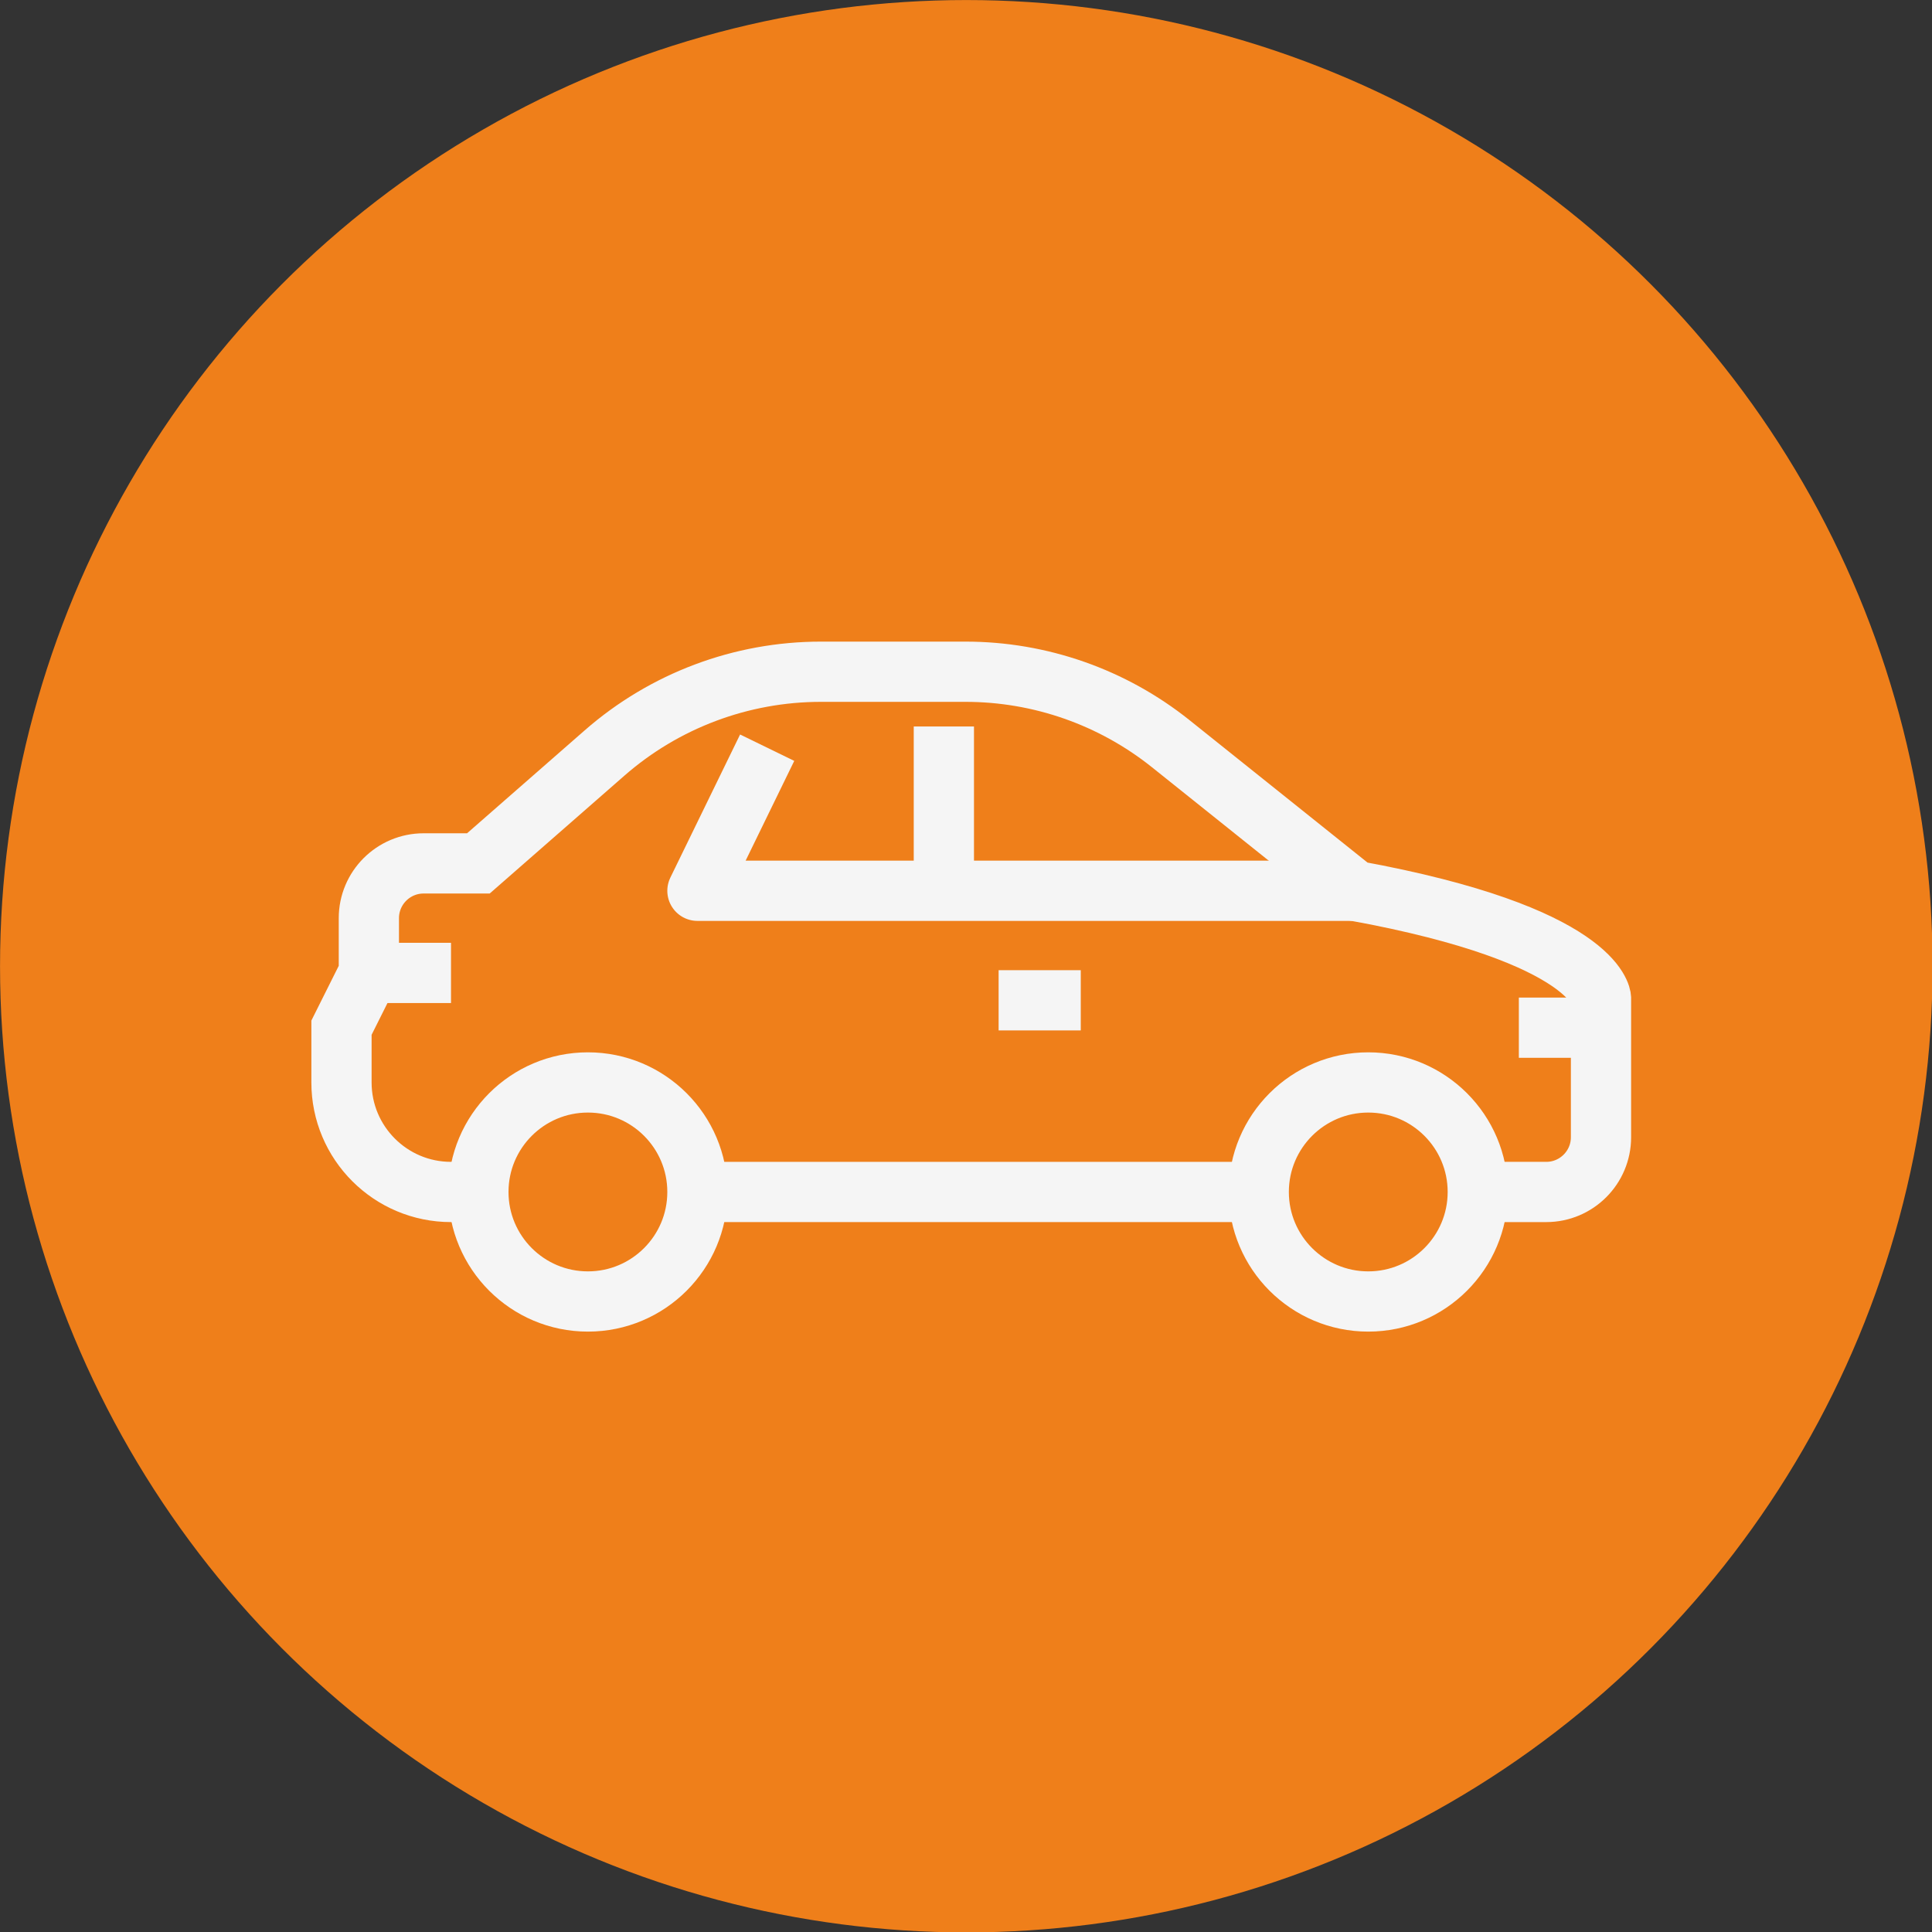
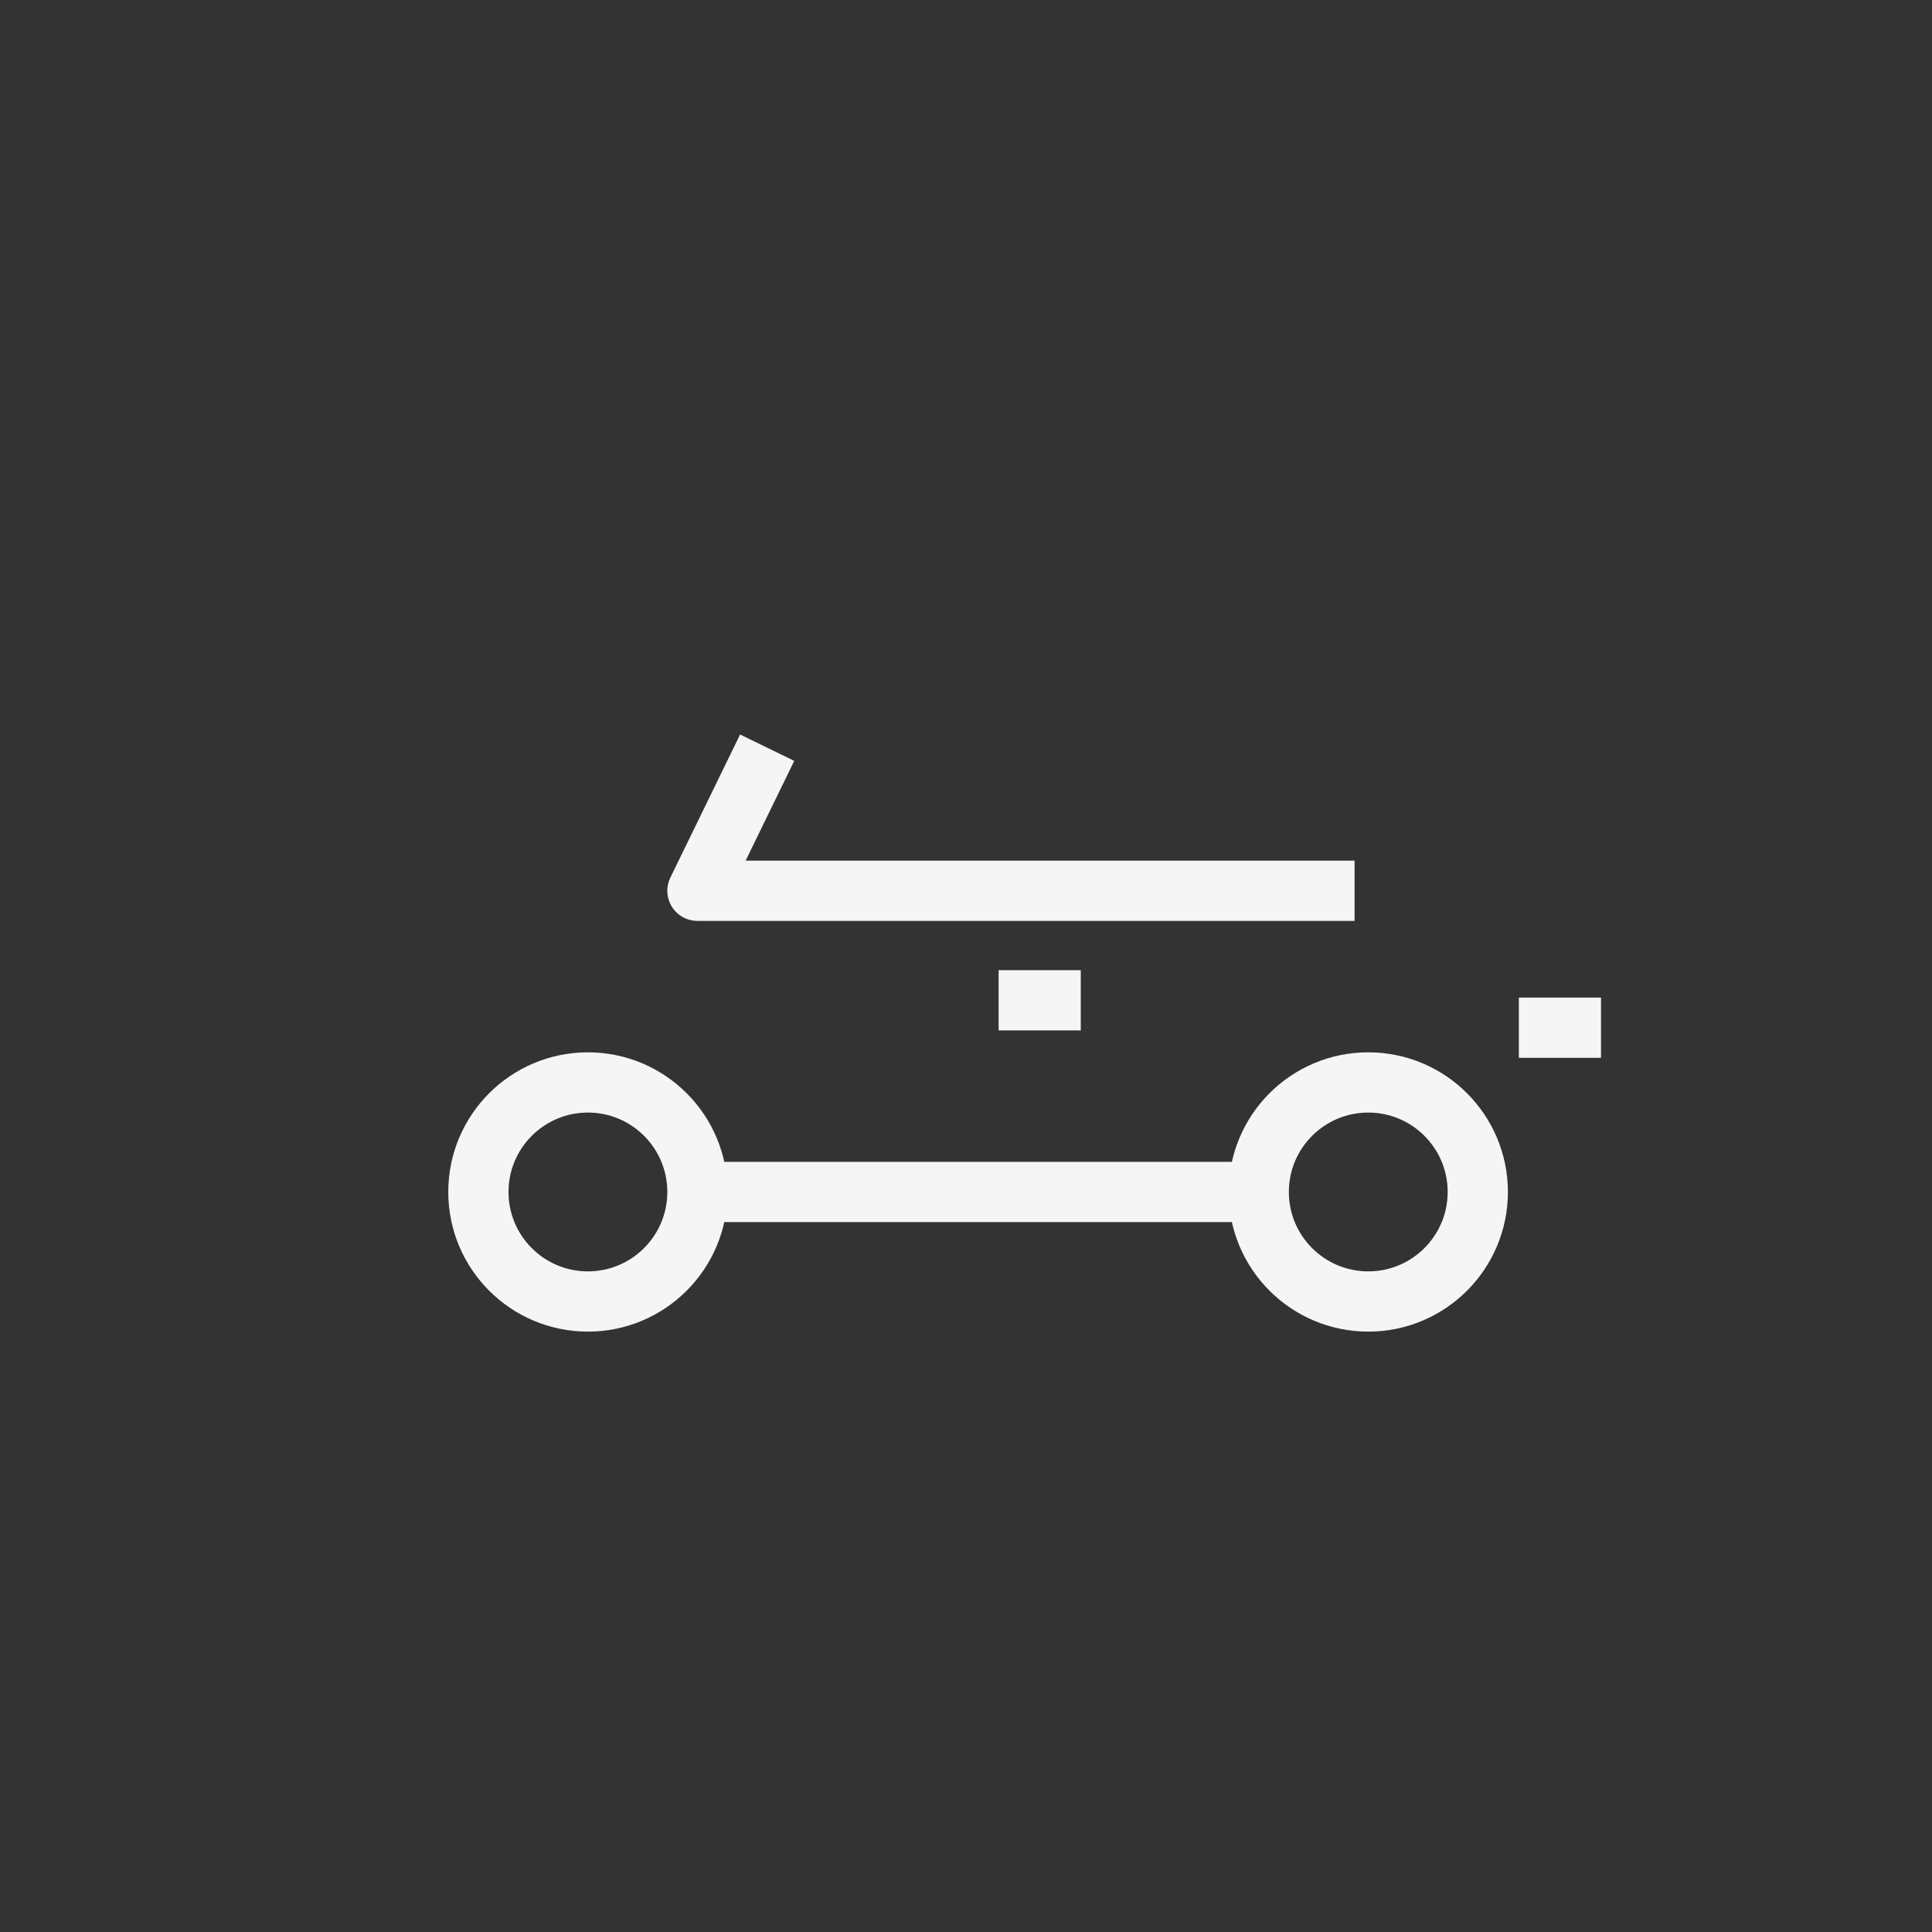
<svg xmlns="http://www.w3.org/2000/svg" xmlns:ns1="http://www.serif.com/" width="100%" height="100%" viewBox="0 0 1890 1890" version="1.1" xml:space="preserve" style="fill-rule:evenodd;clip-rule:evenodd;stroke-miterlimit:2;">
  <rect x="0" y="0" width="1890" height="1890" fill="#333333" stroke="none" />
  <g transform="matrix(1.049,0,0,1.067,-91.803,-125.984)">
-     <ellipse cx="988.657" cy="1003.94" rx="901.107" ry="885.827" style="fill:rgb(239,127,26);" />
-   </g>
+     </g>
  <g transform="matrix(6.428,0,0,6.428,-134.354,162.954)">
    <g id="Osobní-vozy" ns1:id="Osobní vozy">
      <g transform="matrix(4.167,0,0,4.167,-402.167,-494)">
        <path d="M147,156L127,156" style="fill:none;stroke:rgb(245,245,245);stroke-width:2.2px;" />
      </g>
      <g transform="matrix(4.167,0,0,4.167,-402.167,-494)">
        <path d="M141,149L138,149" style="fill:none;stroke:rgb(245,245,245);stroke-width:2.2px;" />
      </g>
      <g transform="matrix(4.167,0,0,4.167,-402.167,-494)">
-         <path d="M118,148L115,148" style="fill:none;stroke:rgb(245,245,245);stroke-width:2.2px;" />
-       </g>
+         </g>
      <g transform="matrix(4.167,0,0,4.167,-402.167,-494)">
        <path d="M155.5,156C155.5,158.209 153.709,160 151.5,160C149.291,160 147.5,158.209 147.5,156C147.5,153.791 149.291,152 151.5,152C153.709,152 155.5,153.791 155.5,156Z" style="fill:none;stroke:rgb(245,245,245);stroke-width:2.2px;" />
      </g>
      <g transform="matrix(4.167,0,0,4.167,-402.167,-494)">
        <path d="M127,156C127,158.209 125.209,160 123,160C120.791,160 119,158.209 119,156C119,153.791 120.791,152 123,152C125.209,152 127,153.791 127,156Z" style="fill:none;stroke:rgb(245,245,245);stroke-width:2.2px;" />
      </g>
      <g transform="matrix(4.167,0,0,4.167,-402.167,-494)">
-         <path d="M136,145L136,139" style="fill:none;stroke:rgb(245,245,245);stroke-width:2.2px;stroke-linejoin:round;" />
-       </g>
+         </g>
      <g transform="matrix(4.167,0,0,4.167,-402.167,-494)">
        <path d="M151,145L127,145L129.547,139.774" style="fill:none;stroke:rgb(245,245,245);stroke-width:2.2px;stroke-linejoin:round;" />
      </g>
      <g transform="matrix(4.167,0,0,4.167,-402.167,-494)">
-         <path d="M119,156L118,156C115.791,156 114,154.209 114,152L114,150L115,148L115,146C115,144.896 115.896,144 117,144L119,144L123.607,139.969C125.794,138.055 128.602,137 131.509,137L136.791,137C139.516,137 142.159,137.927 144.287,139.629L151,145C159.86,146.617 160,148.917 160,148.917L160,154C160,155.104 159.104,156 158,156L155,156" style="fill:none;stroke:rgb(245,245,245);stroke-width:2.2px;" />
-       </g>
+         </g>
      <g transform="matrix(4.167,0,0,4.167,-402.167,-494)">
        <path d="M157,150L160,150" style="fill:none;stroke:rgb(245,245,245);stroke-width:2.2px;stroke-linejoin:round;" />
      </g>
    </g>
  </g>
</svg>